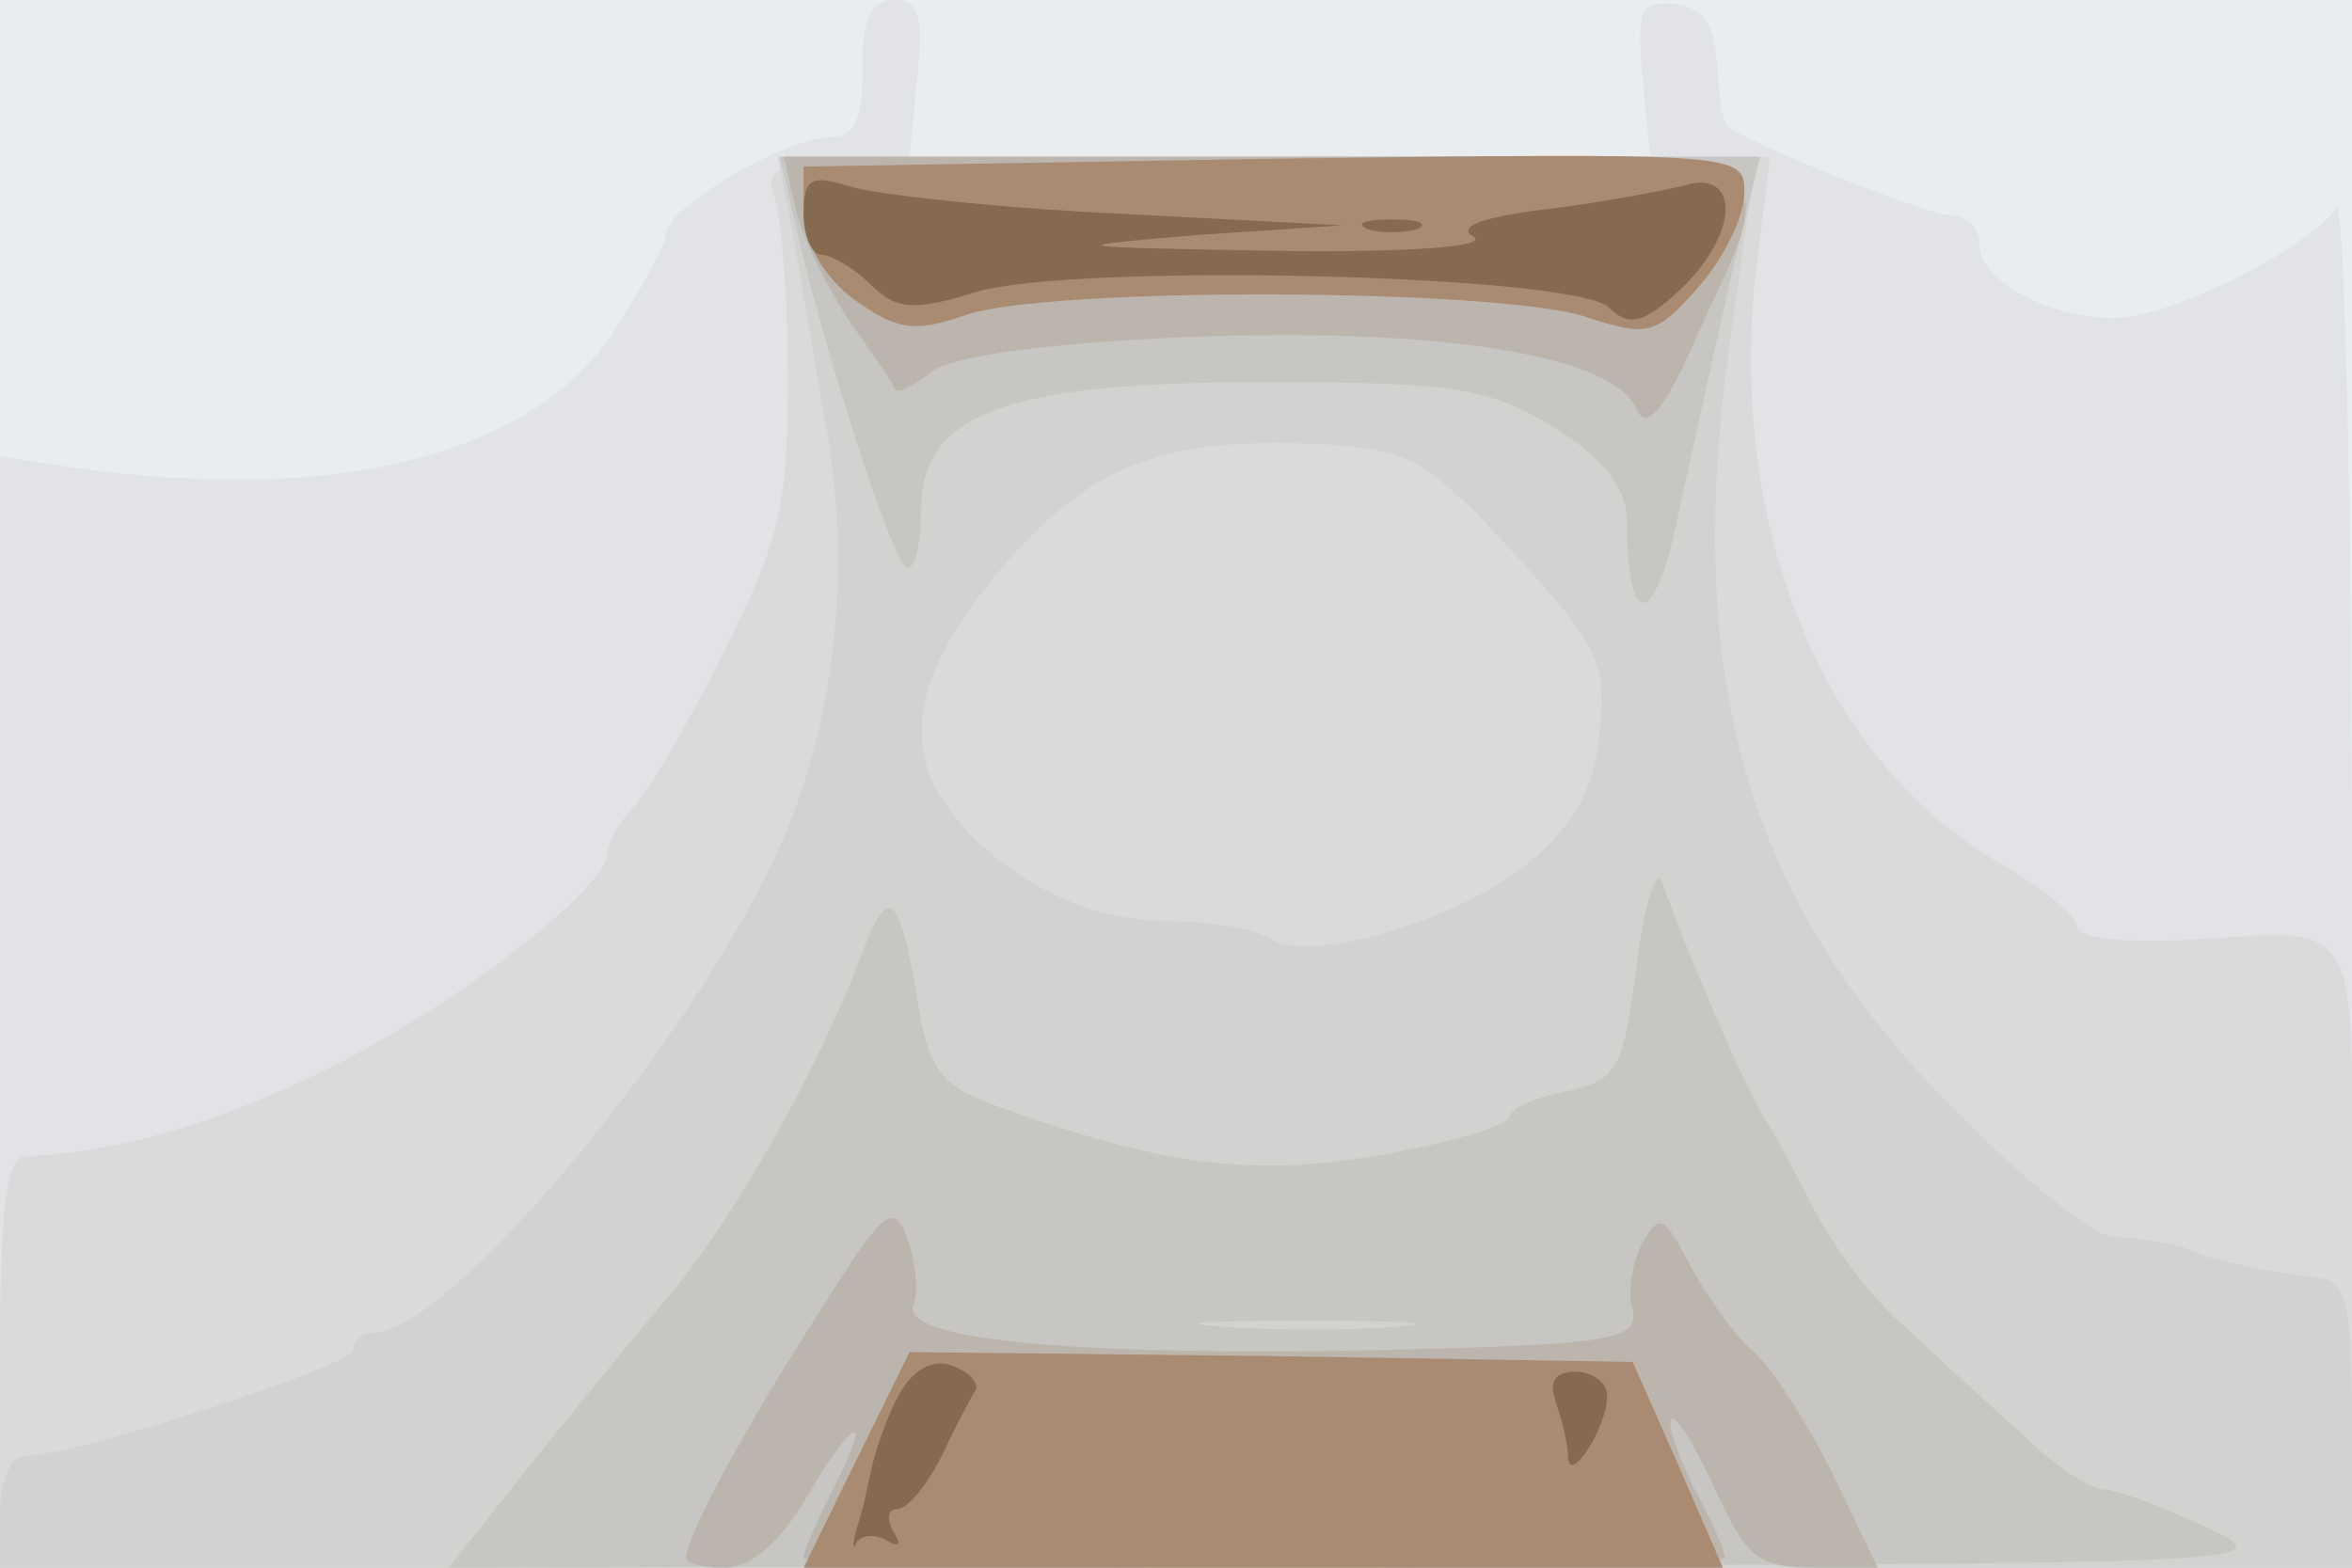
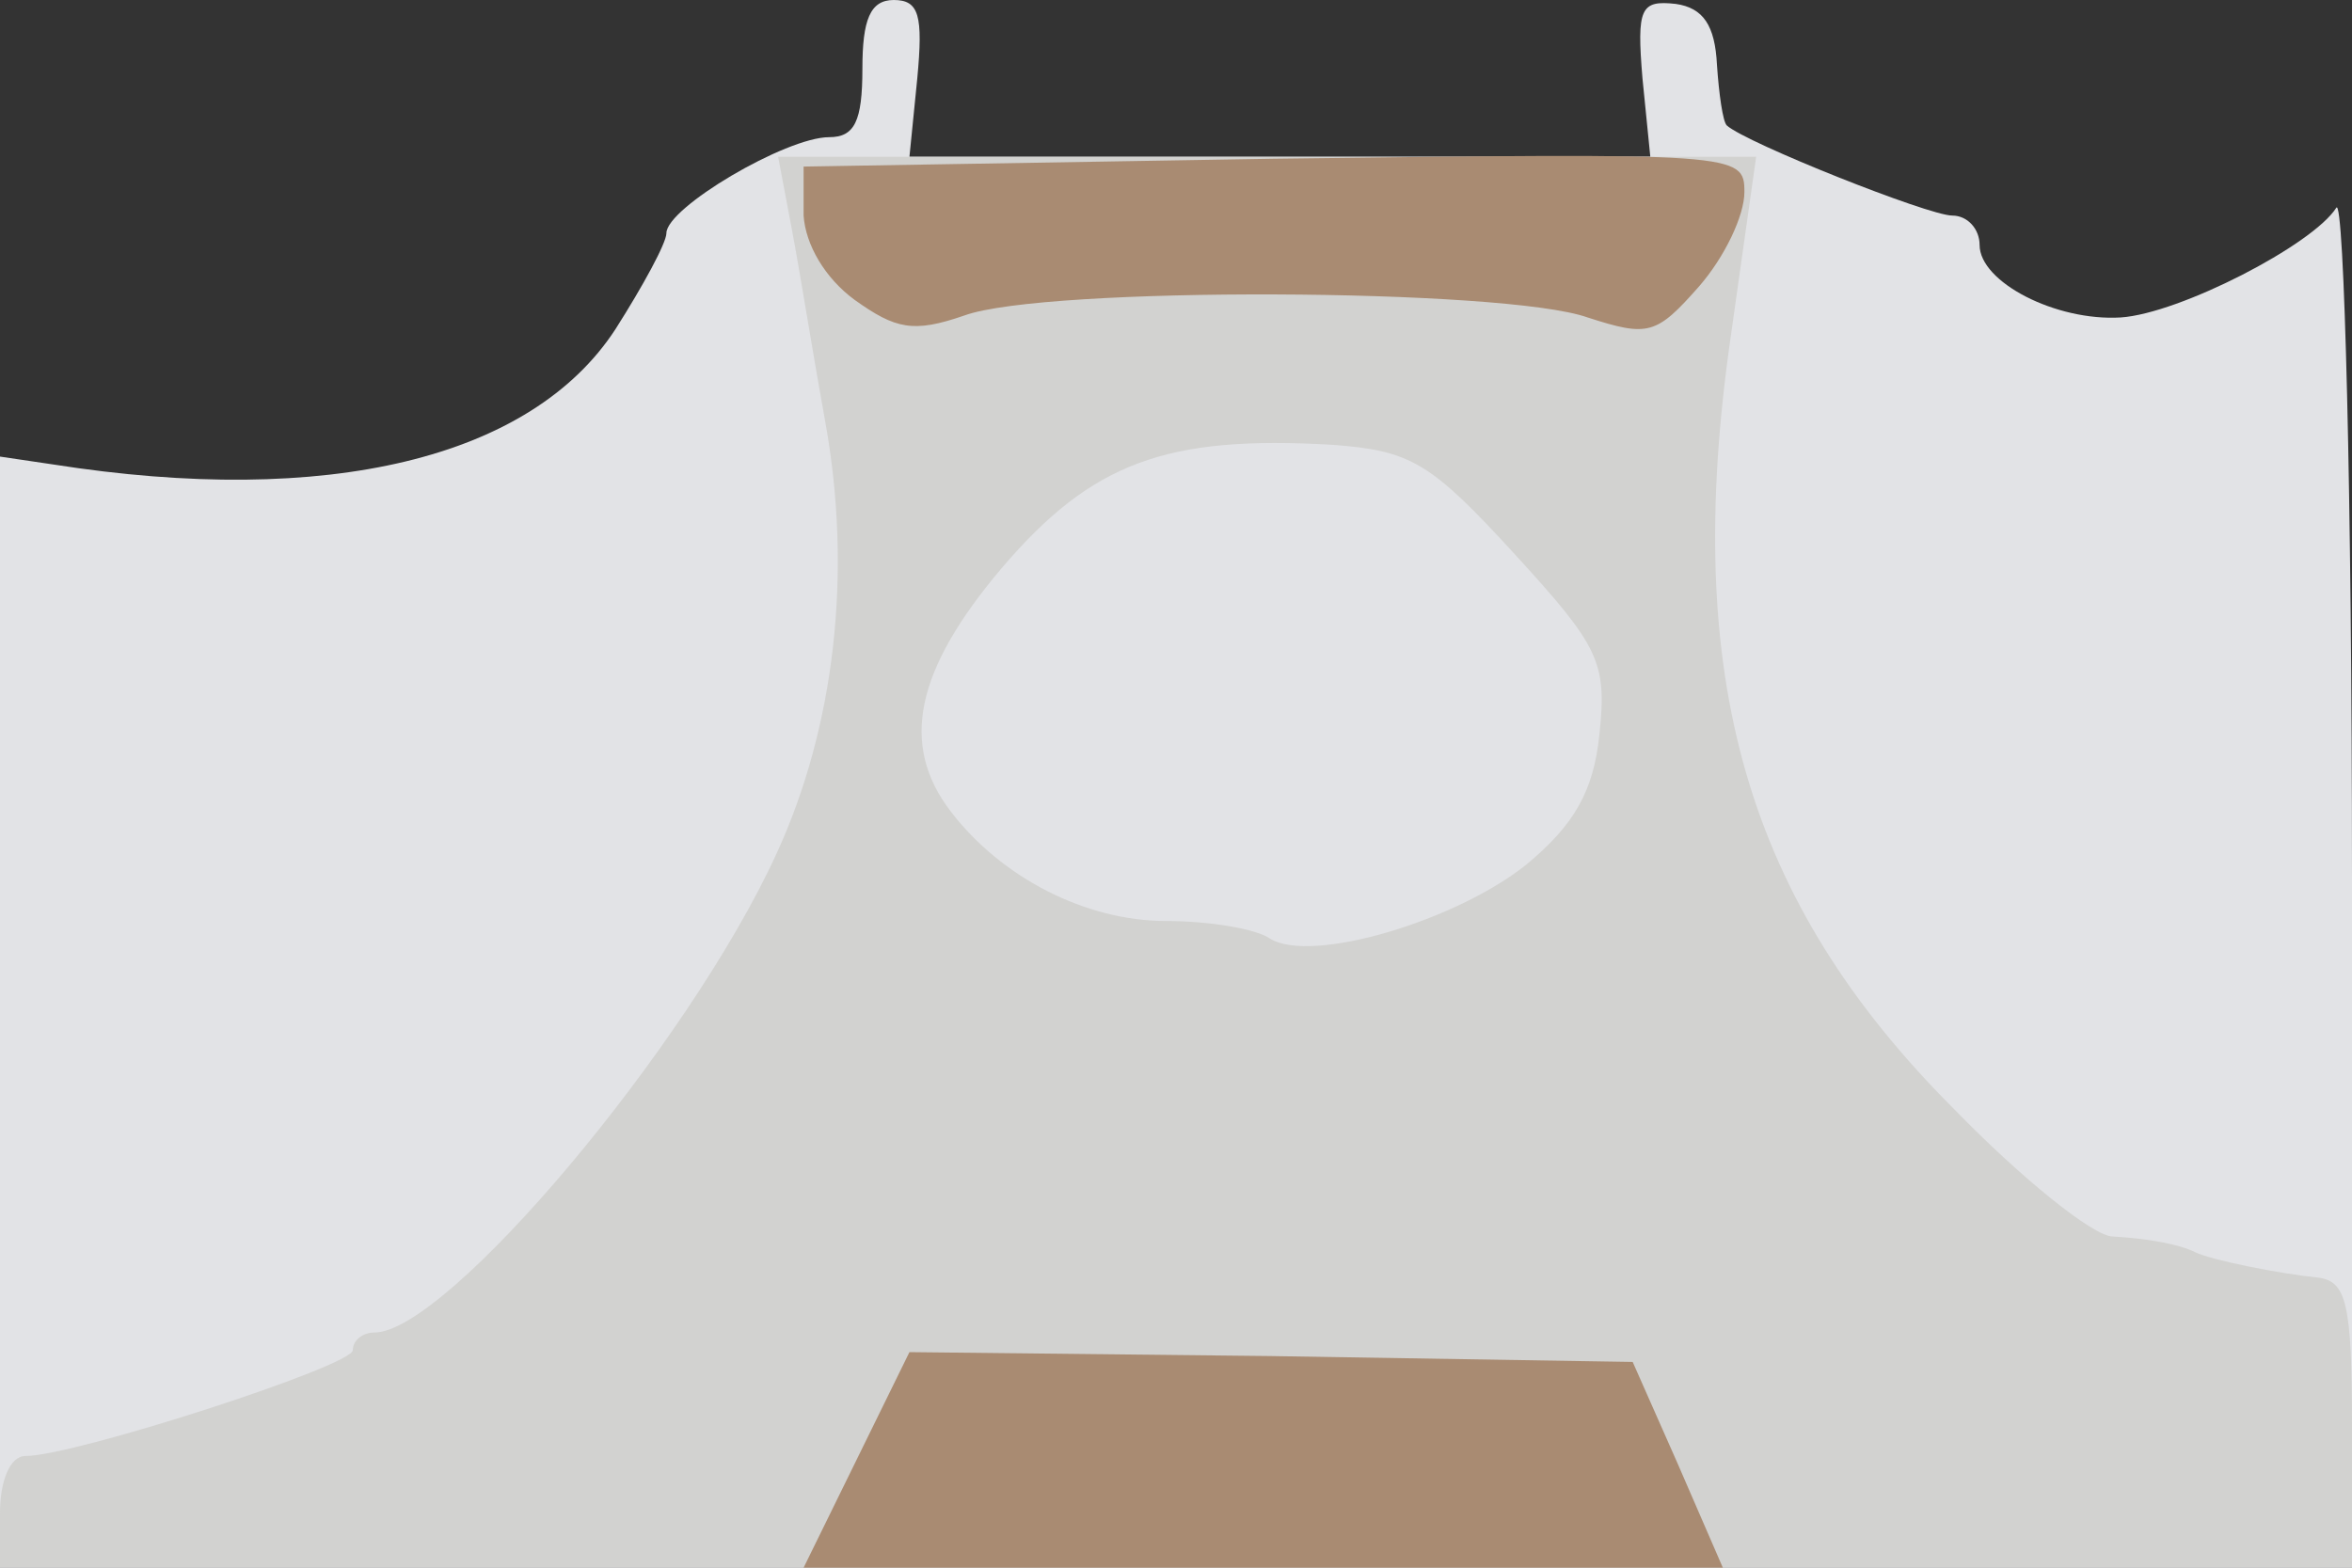
<svg xmlns="http://www.w3.org/2000/svg" width="120" height="80">
  <rect width="100%" height="100%" fill="#333333" stroke="none" />
  <g>
    <svg width="120" height="80" />
    <svg width="120" height="80" version="1.0" viewBox="0 0 120 80">
      <g fill="#eaedf0" transform="matrix(.1 0 0 -.1 0 80)">
-         <path d="M0 400V0h1200v800H0V400z" />
-       </g>
+         </g>
    </svg>
    <svg width="120" height="80" version="1.0" viewBox="0 0 120 80">
      <g fill="#e2e3e6" transform="matrix(.1 0 0 -.1 0 80)">
        <path d="M440 765c0-27-4-35-17-35-22 0-83-36-83-49 0-5-12-27-26-49-43-66-147-91-287-69l-27 4V0h1200v353c0 193-4 347-8 341-12-19-80-54-110-56-33-2-72 18-72 37 0 8-6 15-14 15-12 0-105 37-115 46-2 2-4 16-5 31-1 20-7 29-21 31-18 2-20-2-17-38l4-40H464l4 40c3 32 1 40-12 40-12 0-16-10-16-35z" />
      </g>
    </svg>
    <svg width="120" height="80" version="1.0" viewBox="0 0 120 80">
      <g fill="#dadada" transform="matrix(.1 0 0 -.1 0 80)">
-         <path d="M395 700c4-12 7-54 7-94 0-62-4-82-32-137-17-35-38-71-46-80-8-8-14-19-14-24 0-18-76-77-140-109-58-29-109-44-157-46-10 0-13-28-13-105V0h1200v160c0 182 9 165-92 160-27-1-48 2-48 7s-17 19-37 31c-92 51-142 172-127 305l7 57H646c-255 0-257 0-251-20z" />
-       </g>
+         </g>
    </svg>
    <svg width="120" height="80" version="1.0" viewBox="0 0 120 80">
      <g fill="#d2d2d0" transform="matrix(.1 0 0 -.1 0 80)">
        <path d="M404 683c4-21 11-65 17-98 14-77 5-156-25-221-45-98-168-244-205-244-6 0-11-4-11-9 0-8-142-54-167-54C5 57 0 44 0 28V0h1200v73c0 62-3 73-17 75-20 2-55 9-63 13s-24 7-42 8c-10 0-47 30-81 65-106 106-139 220-114 394l13 92H397l7-37zm369-166c43-47 47-55 43-92-3-29-13-46-37-66-36-29-110-51-131-38-7 5-31 9-53 9-41 0-84 22-110 56s-18 72 26 124c46 54 84 68 169 63 40-3 50-9 93-56z" />
      </g>
    </svg>
    <svg width="120" height="80" version="1.0" viewBox="0 0 120 80">
      <g fill="#c8c6c3" transform="matrix(.1 0 0 -.1 0 80)">
-         <path d="M403 698c14-67 53-188 60-188 4 0 7 13 7 30 0 49 43 65 175 65 98 0 114-3 148-23 25-16 37-31 37-47 0-57 14-57 26 1 7 32 19 87 27 122l15 62H398l5-22zm432-391c-7-54-10-58-36-64-16-3-29-9-29-13s-29-13-64-19c-66-12-112-6-196 24-30 11-36 18-42 55-9 55-15 59-28 24-22-59-66-137-100-177-20-23-52-63-73-89L229 0l468 1c467 1 468 1 428 20-22 10-45 19-52 19-6 0-25 12-41 28-17 15-43 39-59 54-17 14-37 41-47 60-9 18-21 40-26 48-10 15-43 93-52 120-3 8-9-11-13-43zM713 123c-23-2-64-2-90 0s-7 3 42 3c50 0 71-1 48-3z" />
-       </g>
+         </g>
    </svg>
    <svg width="120" height="80" version="1.0" viewBox="0 0 120 80">
      <g fill="#bbb5ae" transform="matrix(.1 0 0 -.1 0 80)">
-         <path d="M406 693c4-16 17-41 28-58 12-16 22-32 23-34s9 2 18 9c9 8 59 15 131 18 127 5 218-9 229-37 5-11 14-1 31 38 44 97 59 91-221 91H400l6-27zm13-561C382 75 350 16 350 5c0-3 9-5 20-5 13 0 28 13 41 35 25 43 35 46 14 5-8-16-15-31-15-35 0-3 106-5 235-5s235 2 235 5c0 4-7 20-16 36-8 17-14 33-11 35 2 2 12-14 22-36 16-35 22-40 51-40h32l-23 48c-13 26-31 54-40 62-9 7-23 27-32 43-14 27-16 28-25 13-5-10-8-25-5-34 3-16-10-18-129-21-154-3-245 5-238 23 3 7 1 22-3 34-7 19-12 15-44-36z" />
-       </g>
+         </g>
    </svg>
    <svg width="120" height="80" version="1.0" viewBox="0 0 120 80">
      <g fill="#a98b72" transform="matrix(.1 0 0 -.1 0 80)">
        <path d="M410 690c1-15 11-32 26-43 21-15 30-17 56-8 41 15 276 14 318-1 31-10 35-9 57 16 13 15 23 36 23 48 0 20-3 20-240 17l-240-4v-25zm27-635L410 0h469l-23 53-23 52-185 3-184 2-27-55z" />
      </g>
    </svg>
    <svg width="120" height="80" version="1.0" viewBox="0 0 120 80">
      <g fill="#856a50" transform="matrix(.1 0 0 -.1 0 80)">
-         <path d="M410 691c0-11 4-21 9-21s17-7 25-15c13-13 22-14 54-4 51 15 306 9 323-8 10-10 18-8 36 9 31 29 31 63 1 53-13-3-45-9-71-12-32-4-44-9-35-14 7-5-36-8-102-7-108 2-110 2-40 8l75 5-115 6c-63 3-125 10-137 14-19 6-23 4-23-14zm288-8c6-2 18-2 25 0 6 3 1 5-13 5s-19-2-12-5zM459 89c-6-11-12-28-14-37s-5-24-8-32c-2-8-2-12 0-7 3 4 10 4 15 1 7-4 8-2 4 4-4 7-3 12 2 12s15 12 23 28c7 15 15 30 17 33 1 4-4 9-12 12-10 4-20-2-27-14zm335-5c3-9 6-21 6-27 0-16 20 14 20 31 0 6-7 12-16 12-11 0-14-5-10-16z" />
-       </g>
+         </g>
    </svg>
  </g>
</svg>